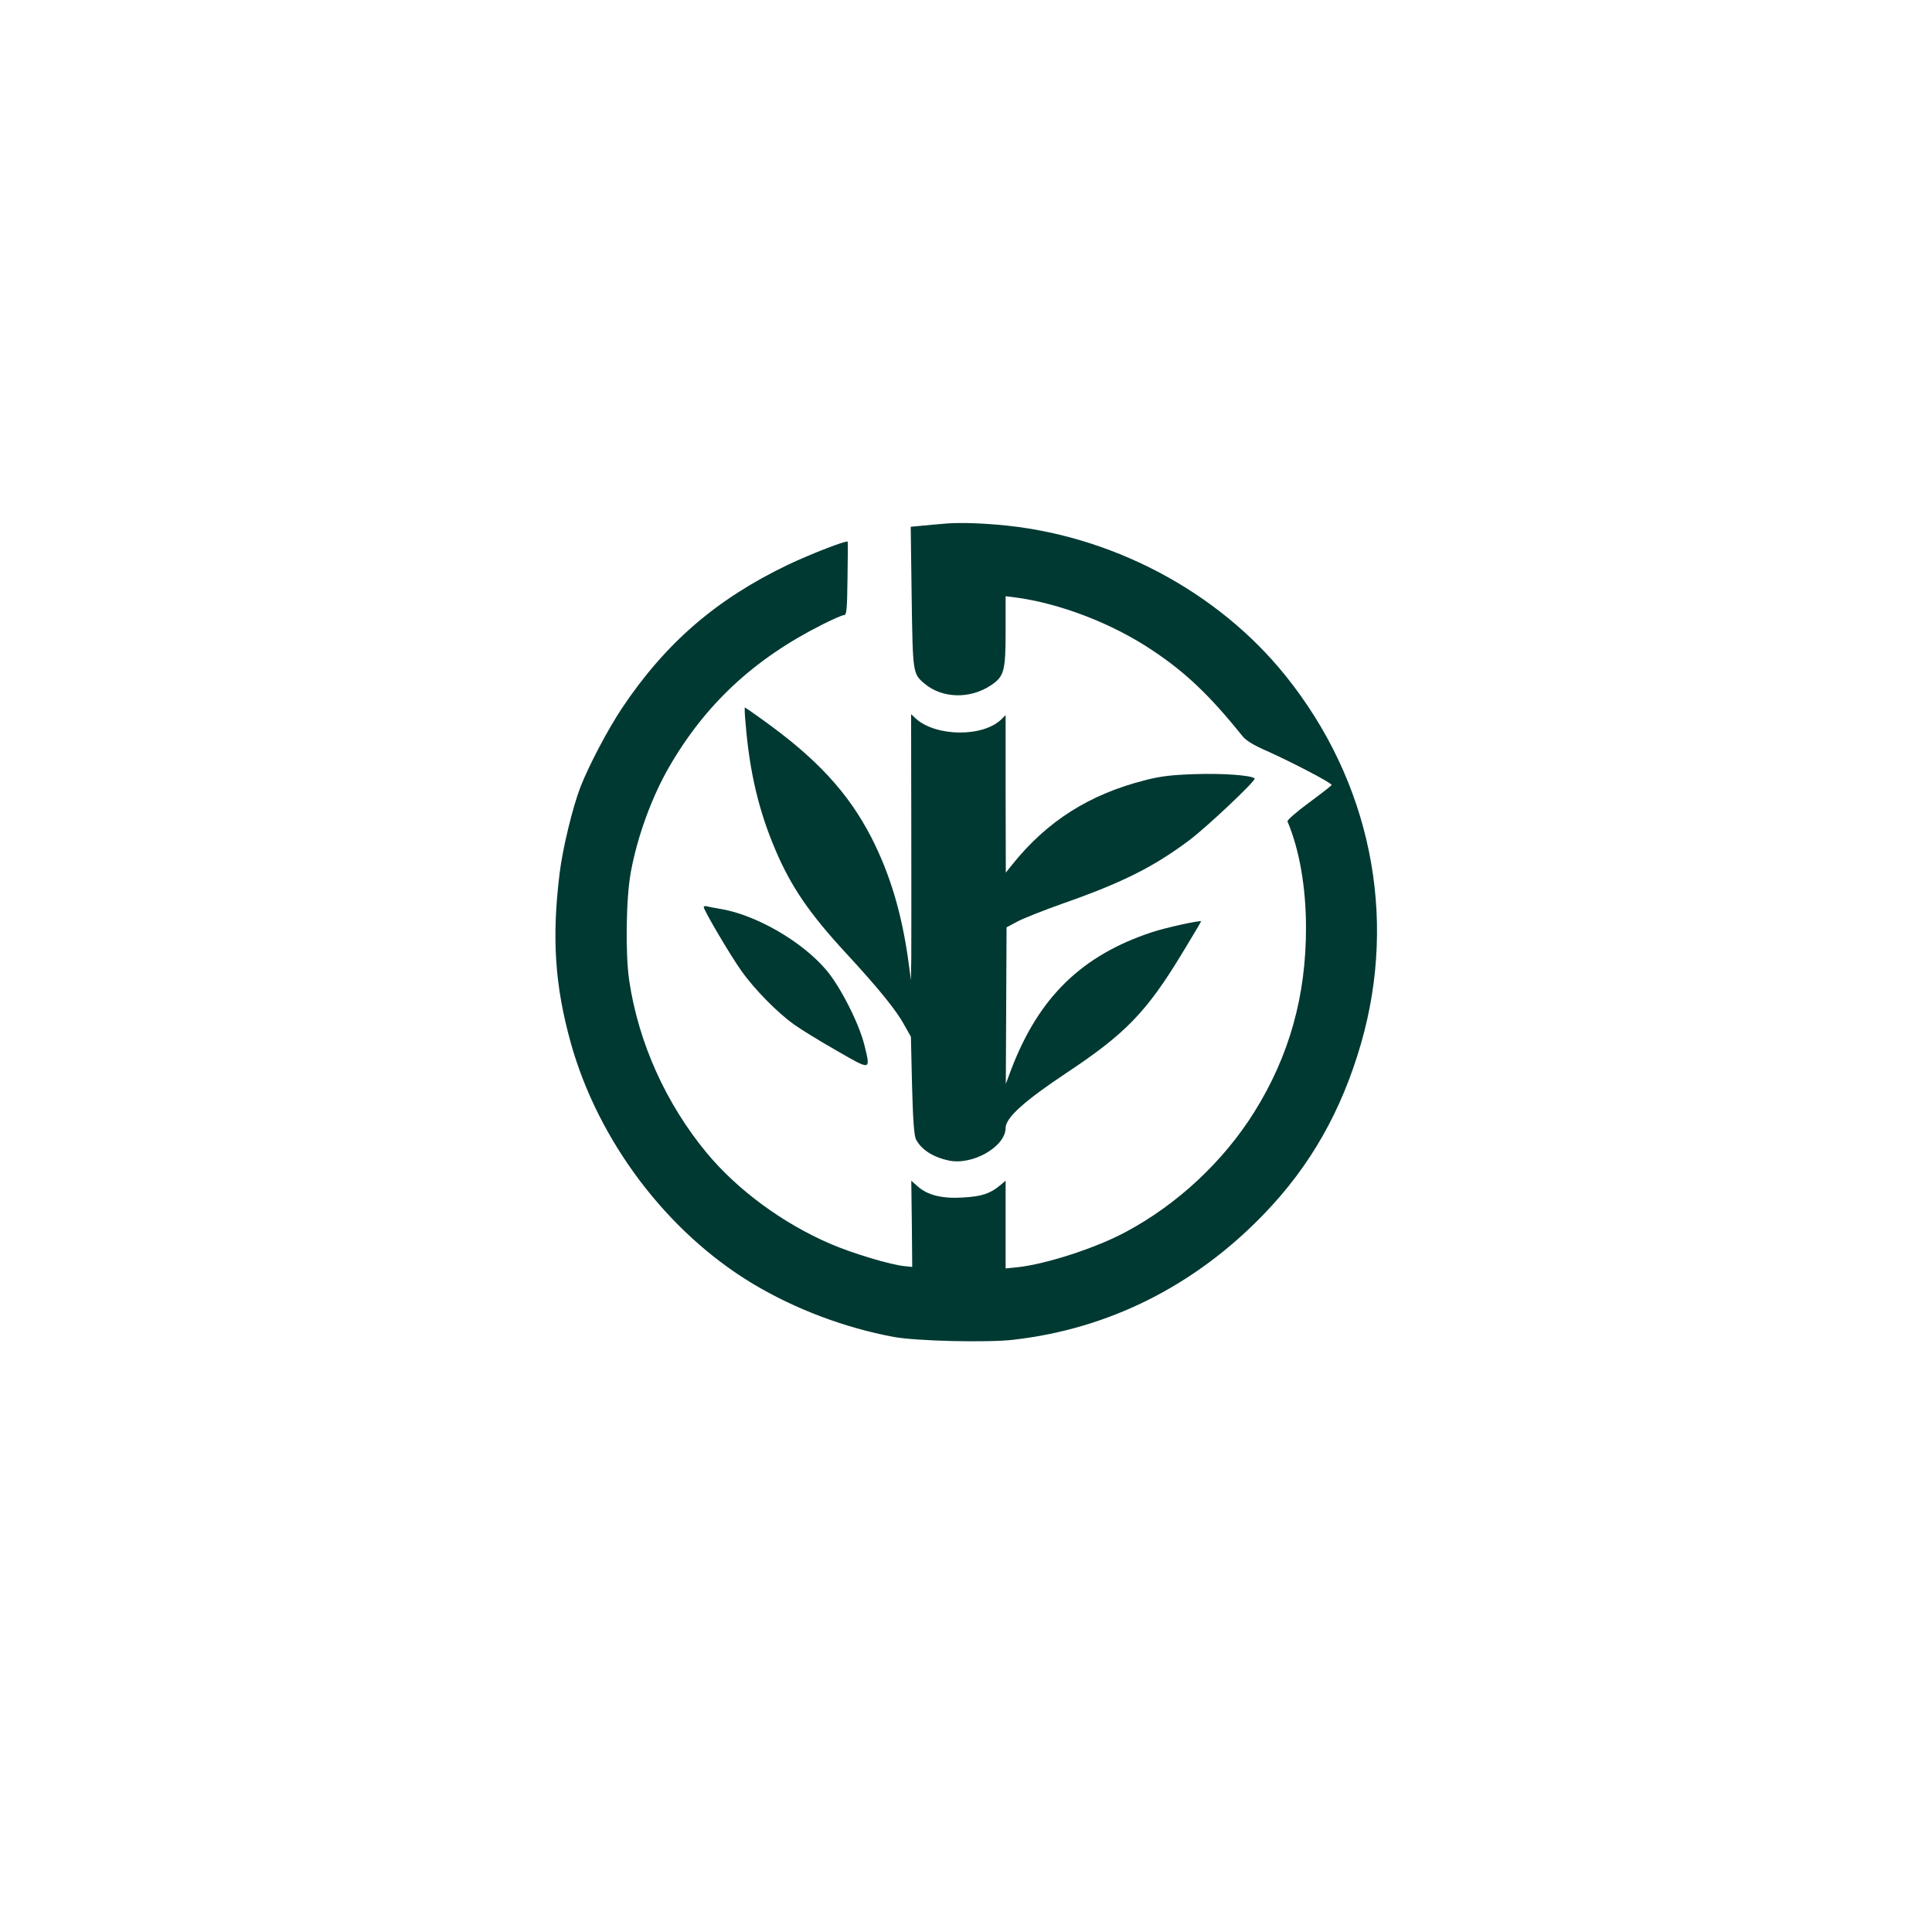
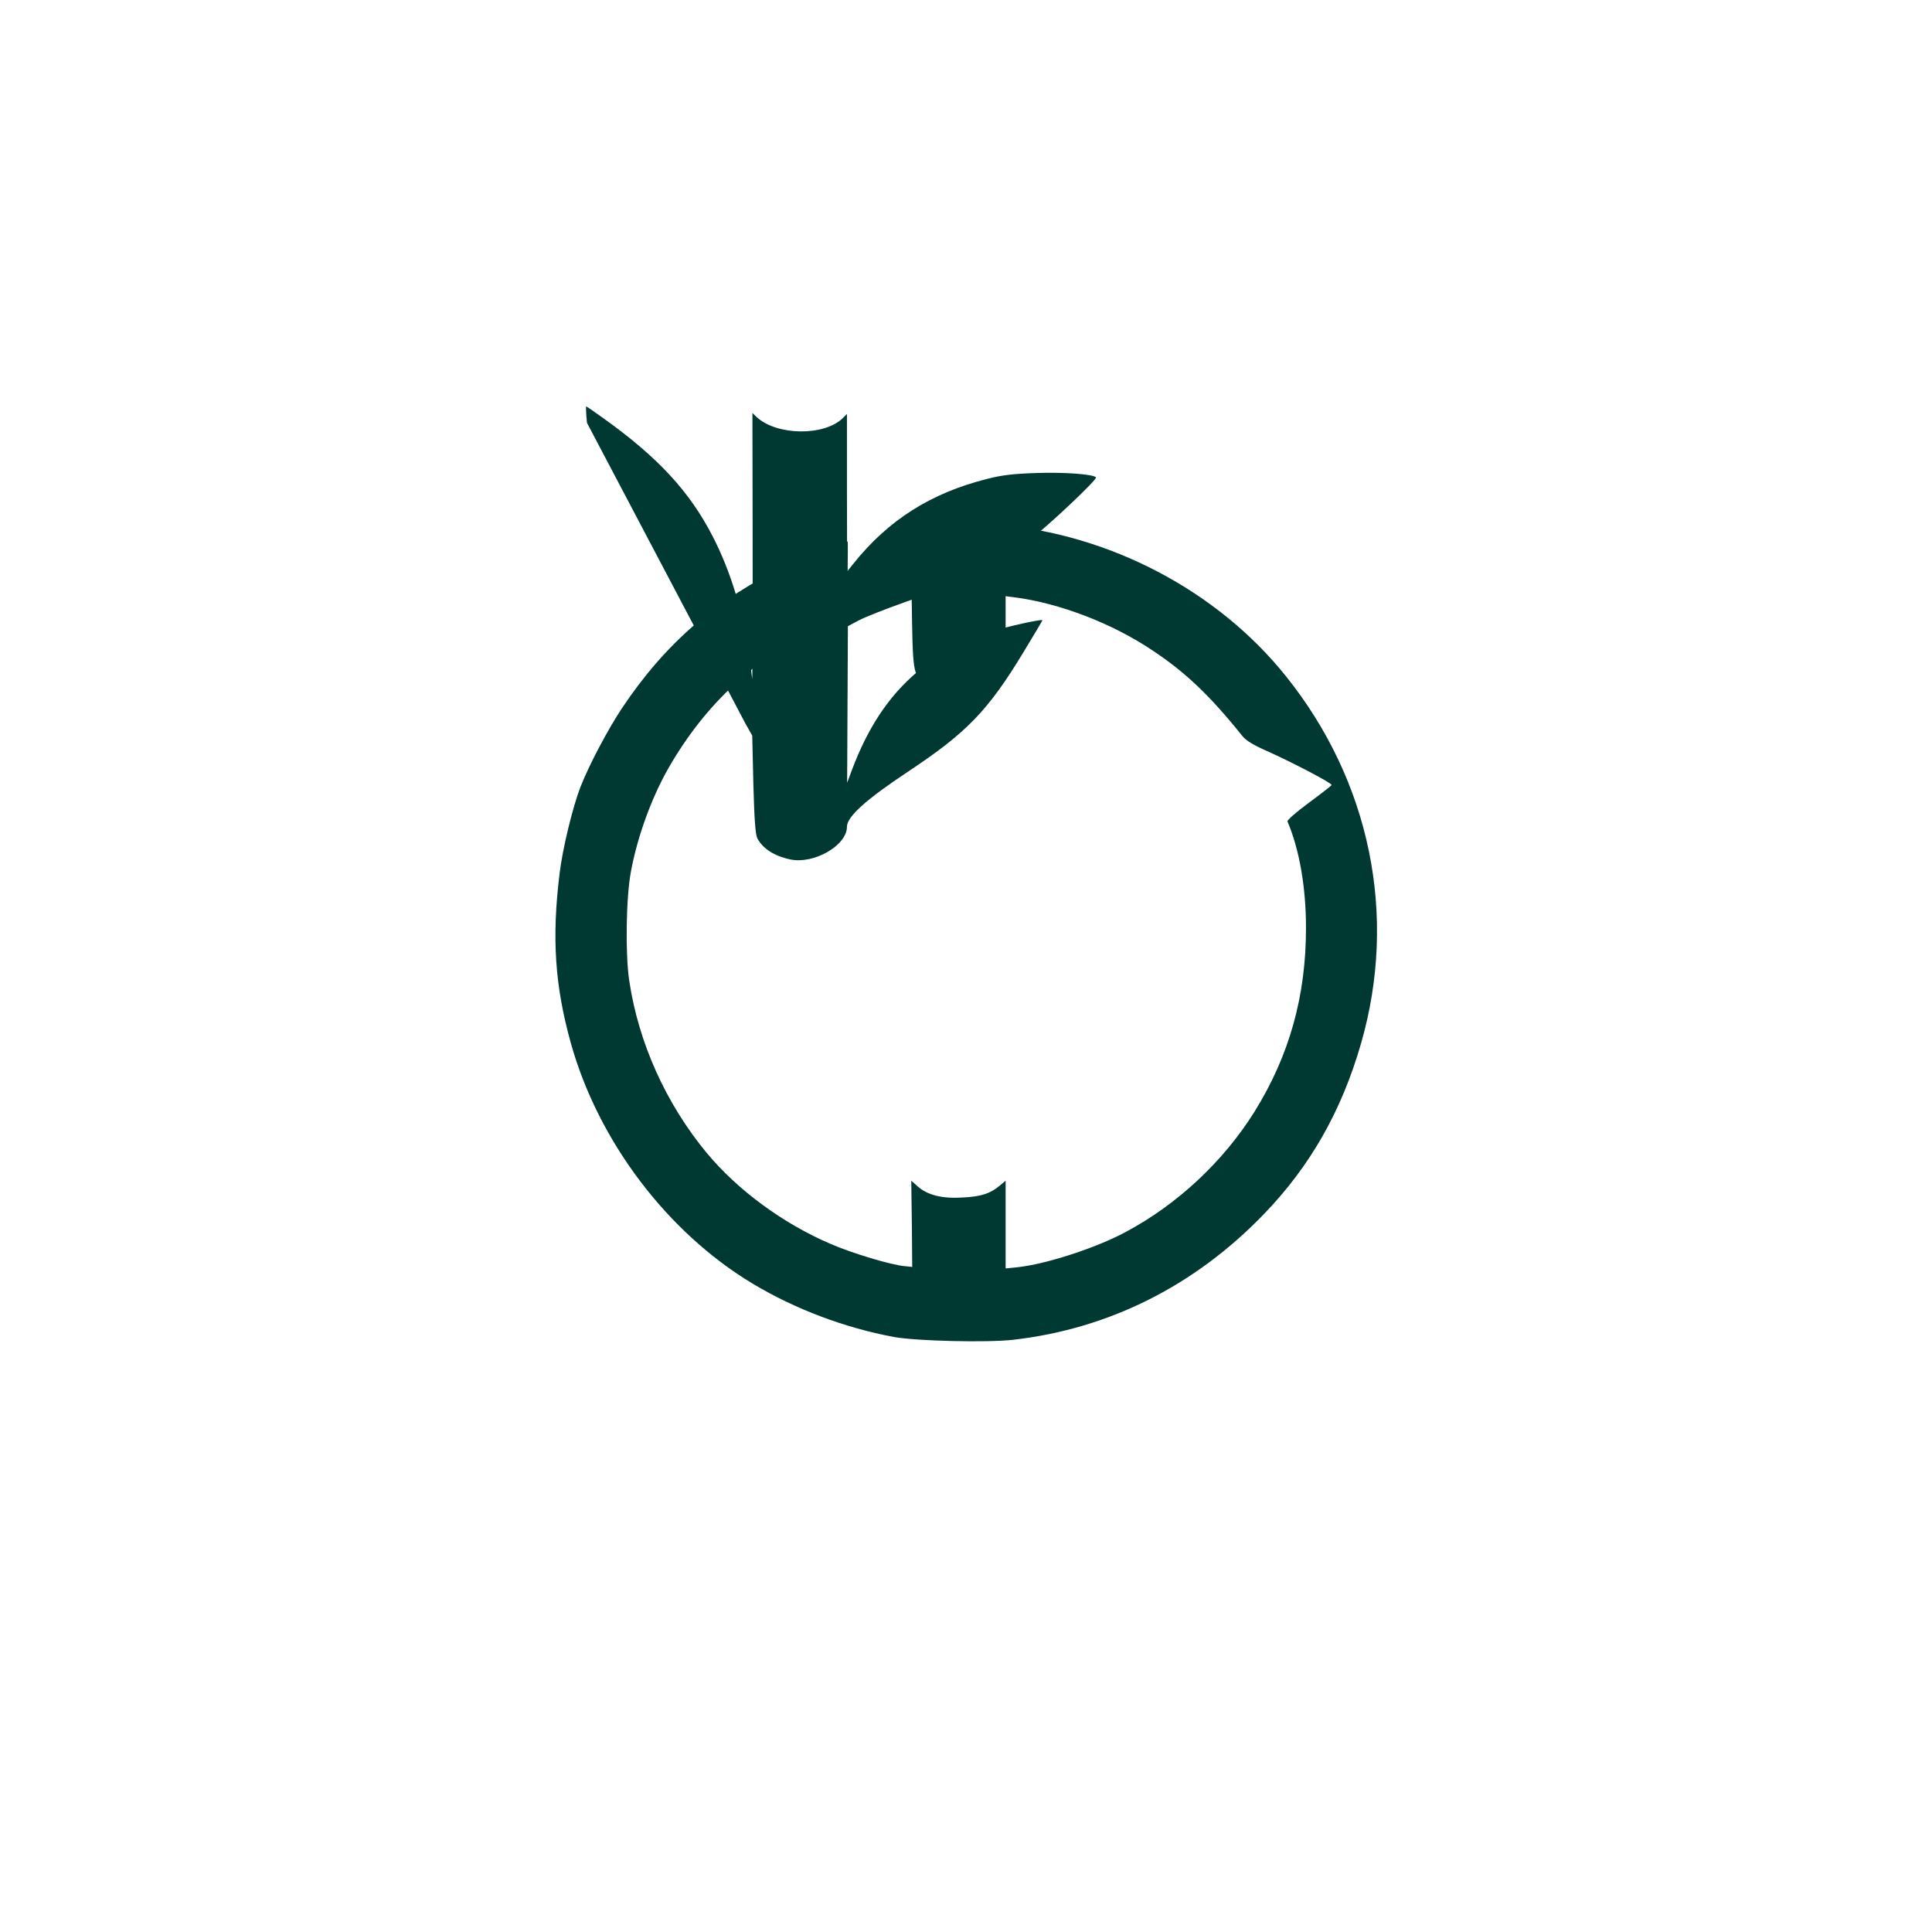
<svg xmlns="http://www.w3.org/2000/svg" version="1.0" width="1024pt" height="1024pt" viewBox="0 0 1024 1024" preserveAspectRatio="xMidYMid meet">
  <g transform="translate(0,1024) scale(0.1,-0.1)" fill="#003932" stroke="none">
    <path d="M4990 7463 c-19 -1 -64 -6 -99 -9 l-64 -6 5 -372 c6 -408 6 -407 69 -460 93 -78 240 -82 350 -9 71 47 79 75 79 287 l0 186 48 -6 c238 -31 518 -138 733 -283 173 -115 302 -238 473 -451 20 -25 57 -48 130 -80 136 -61 347 -171 344 -181 -2 -4 -56 -46 -121 -94 -65 -48 -116 -92 -113 -99 63 -148 98 -349 98 -561 1 -362 -88 -681 -274 -979 -164 -262 -407 -489 -680 -635 -157 -85 -425 -172 -578 -188 l-60 -6 0 232 0 233 -31 -26 c-50 -42 -98 -58 -195 -63 -109 -7 -187 12 -239 58 l-35 31 3 -229 2 -228 -39 4 c-72 6 -279 68 -396 119 -251 108 -490 284 -654 481 -216 261 -362 584 -411 914 -21 141 -17 440 9 577 35 189 111 396 202 554 193 334 451 574 813 756 55 28 106 50 115 50 13 0 16 28 18 193 2 105 2 194 1 196 -5 9 -198 -66 -318 -123 -379 -182 -648 -415 -878 -759 -75 -113 -173 -298 -220 -417 -41 -106 -95 -326 -111 -460 -42 -342 -25 -595 60 -900 146 -520 511 -1002 964 -1274 225 -135 489 -234 747 -282 119 -22 495 -31 634 -15 508 58 963 287 1329 667 245 254 411 546 514 904 195 677 49 1389 -399 1947 -363 453 -935 753 -1528 802 -122 10 -220 12 -297 4z" />
-     <path d="M3952 6403 c21 -256 70 -462 158 -668 83 -195 180 -337 375 -548 170 -184 266 -302 308 -380 l35 -62 6 -259 c5 -187 11 -266 21 -285 28 -54 89 -94 174 -112 126 -27 301 74 301 173 0 54 102 145 325 293 310 206 422 321 611 633 56 92 101 168 100 169 -6 6 -189 -34 -261 -58 -372 -123 -600 -345 -746 -729 l-28 -75 2 415 2 415 60 32 c33 17 139 59 235 93 322 113 484 195 674 337 92 69 355 317 346 327 -17 17 -170 28 -315 23 -124 -4 -183 -11 -261 -31 -299 -75 -525 -218 -711 -451 l-32 -40 -1 418 0 417 -21 -21 c-97 -97 -349 -95 -457 4 l-23 22 1 -585 c1 -322 0 -639 0 -705 l-2 -120 -13 98 c-35 256 -98 465 -196 657 -123 239 -290 420 -581 628 -47 34 -88 62 -90 62 -2 0 -1 -39 4 -87z" />
-     <path d="M3730 5432 c0 -16 141 -256 199 -337 68 -97 193 -224 281 -286 36 -26 137 -88 225 -138 184 -106 180 -107 146 32 -29 115 -126 305 -200 394 -131 155 -380 298 -571 327 -25 4 -53 10 -62 12 -10 3 -18 1 -18 -4z" />
+     <path d="M3952 6403 l35 -62 6 -259 c5 -187 11 -266 21 -285 28 -54 89 -94 174 -112 126 -27 301 74 301 173 0 54 102 145 325 293 310 206 422 321 611 633 56 92 101 168 100 169 -6 6 -189 -34 -261 -58 -372 -123 -600 -345 -746 -729 l-28 -75 2 415 2 415 60 32 c33 17 139 59 235 93 322 113 484 195 674 337 92 69 355 317 346 327 -17 17 -170 28 -315 23 -124 -4 -183 -11 -261 -31 -299 -75 -525 -218 -711 -451 l-32 -40 -1 418 0 417 -21 -21 c-97 -97 -349 -95 -457 4 l-23 22 1 -585 c1 -322 0 -639 0 -705 l-2 -120 -13 98 c-35 256 -98 465 -196 657 -123 239 -290 420 -581 628 -47 34 -88 62 -90 62 -2 0 -1 -39 4 -87z" />
  </g>
</svg>